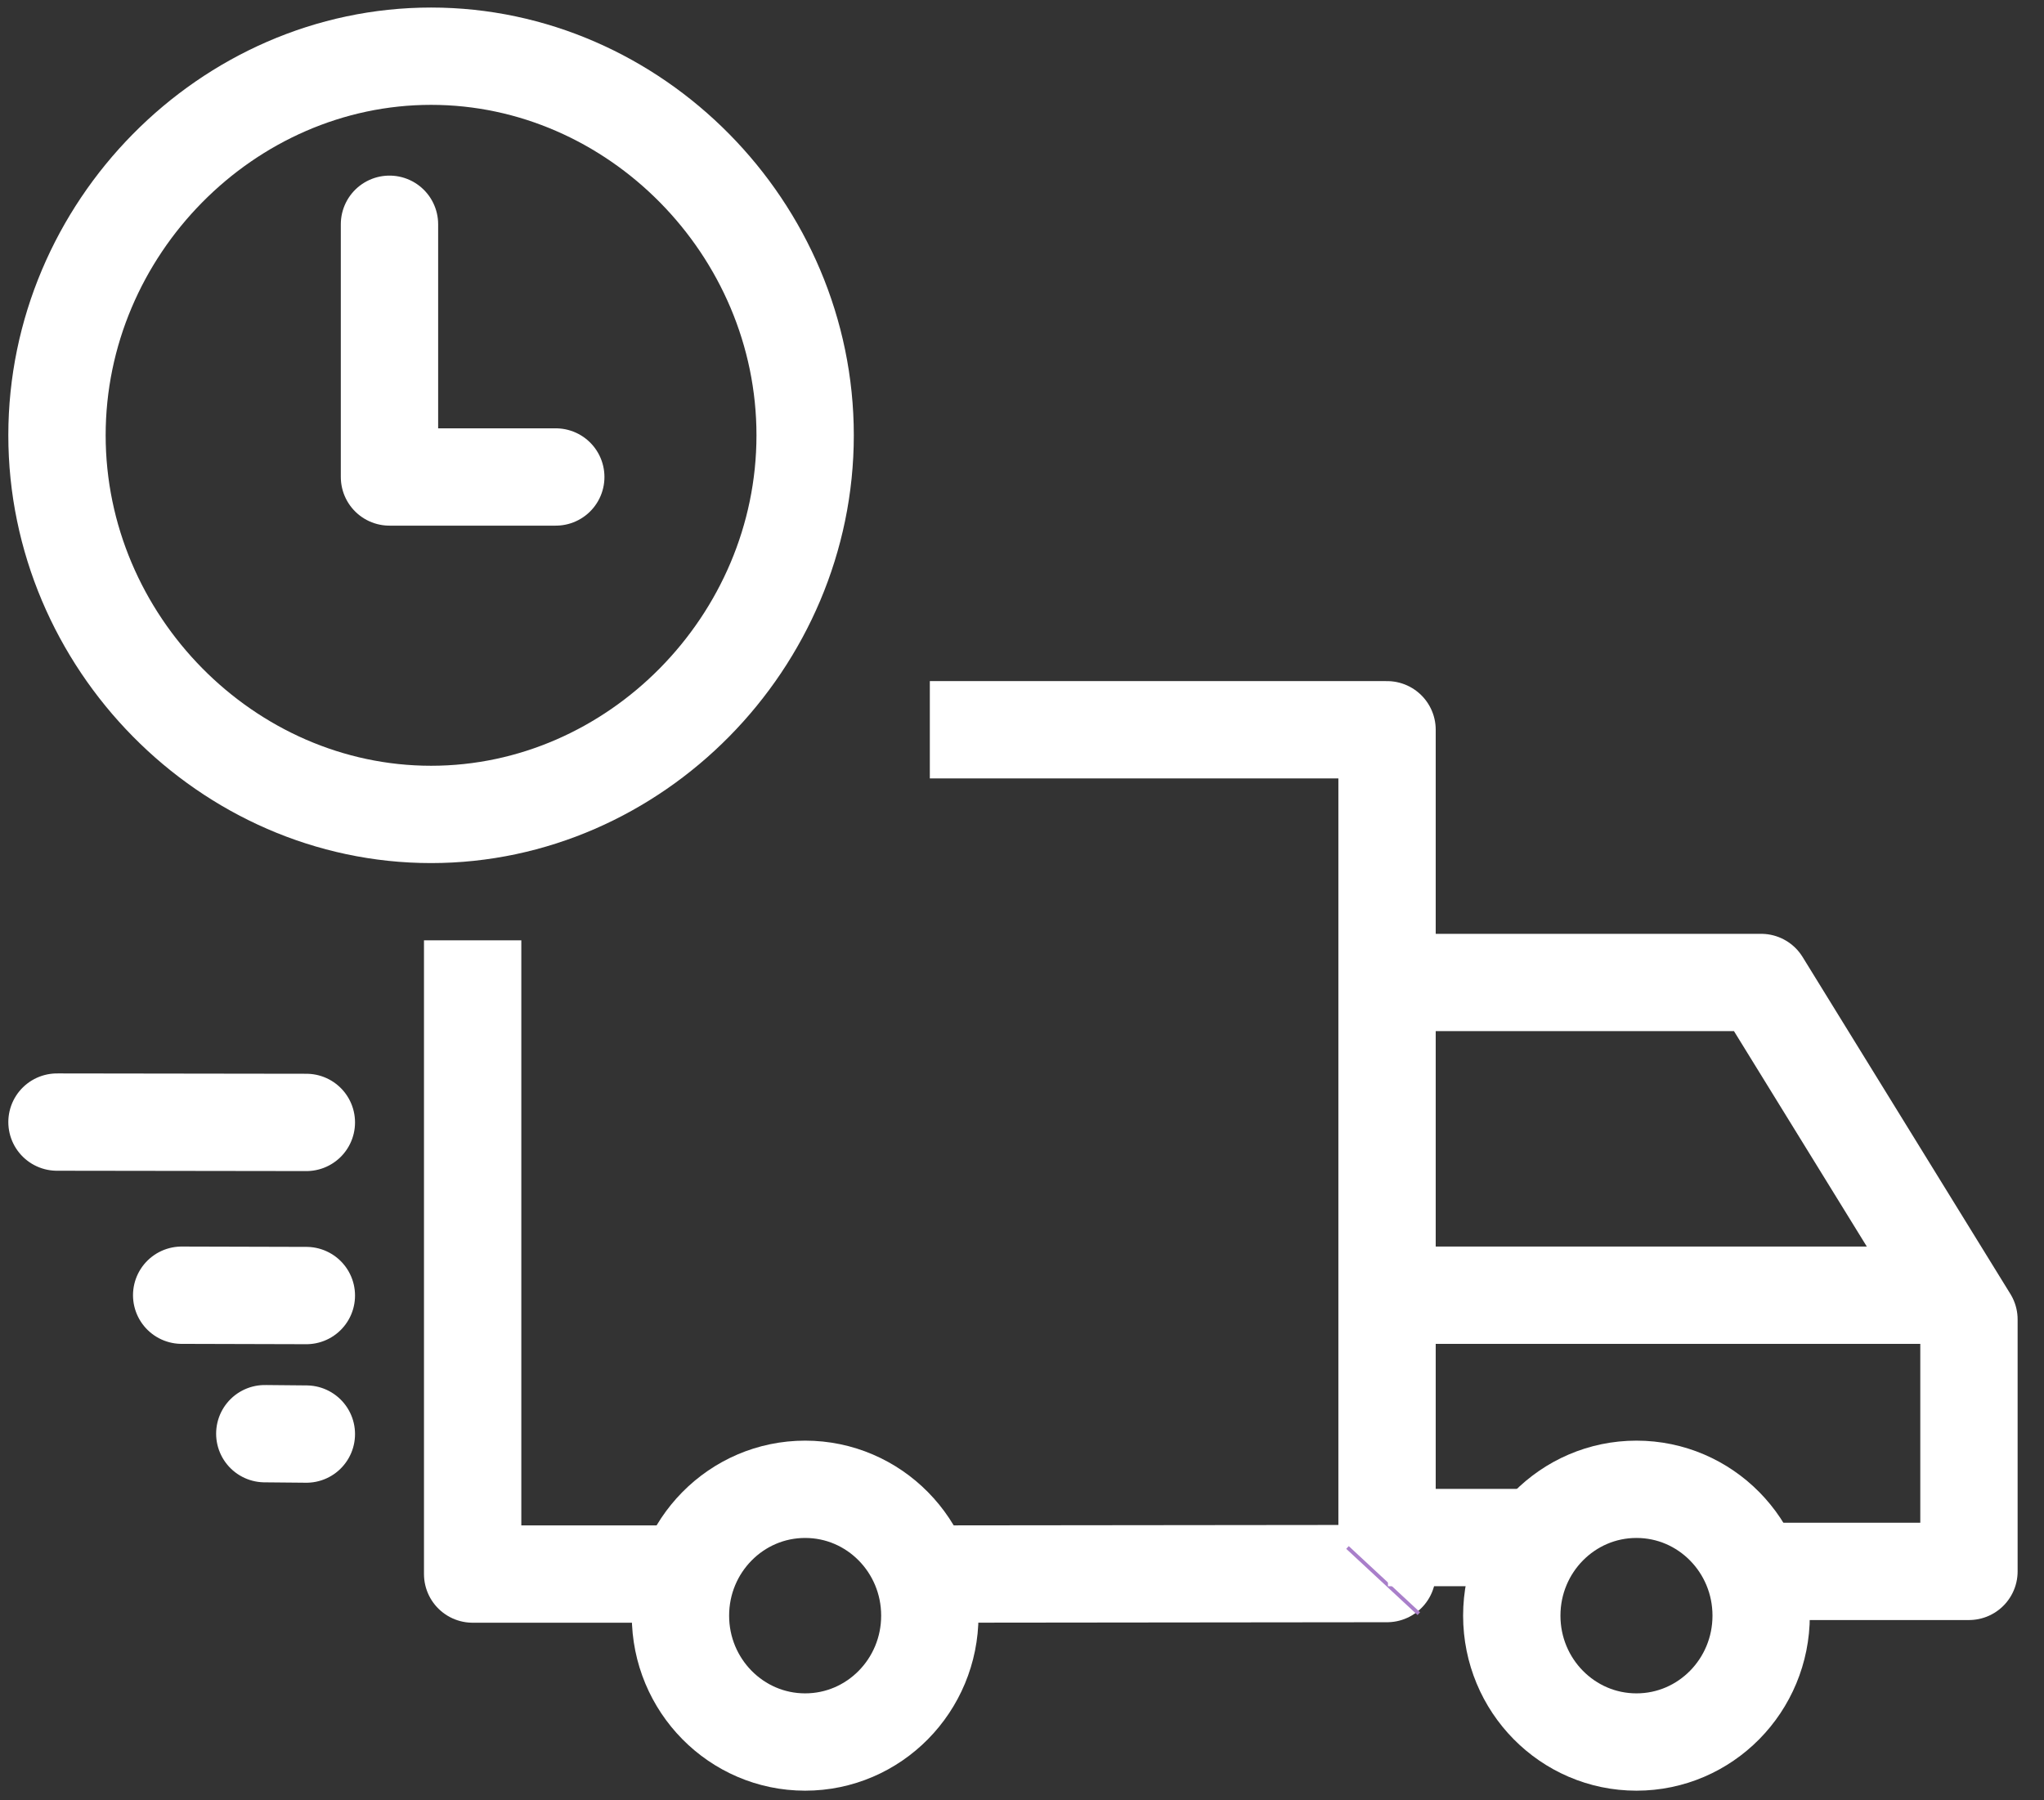
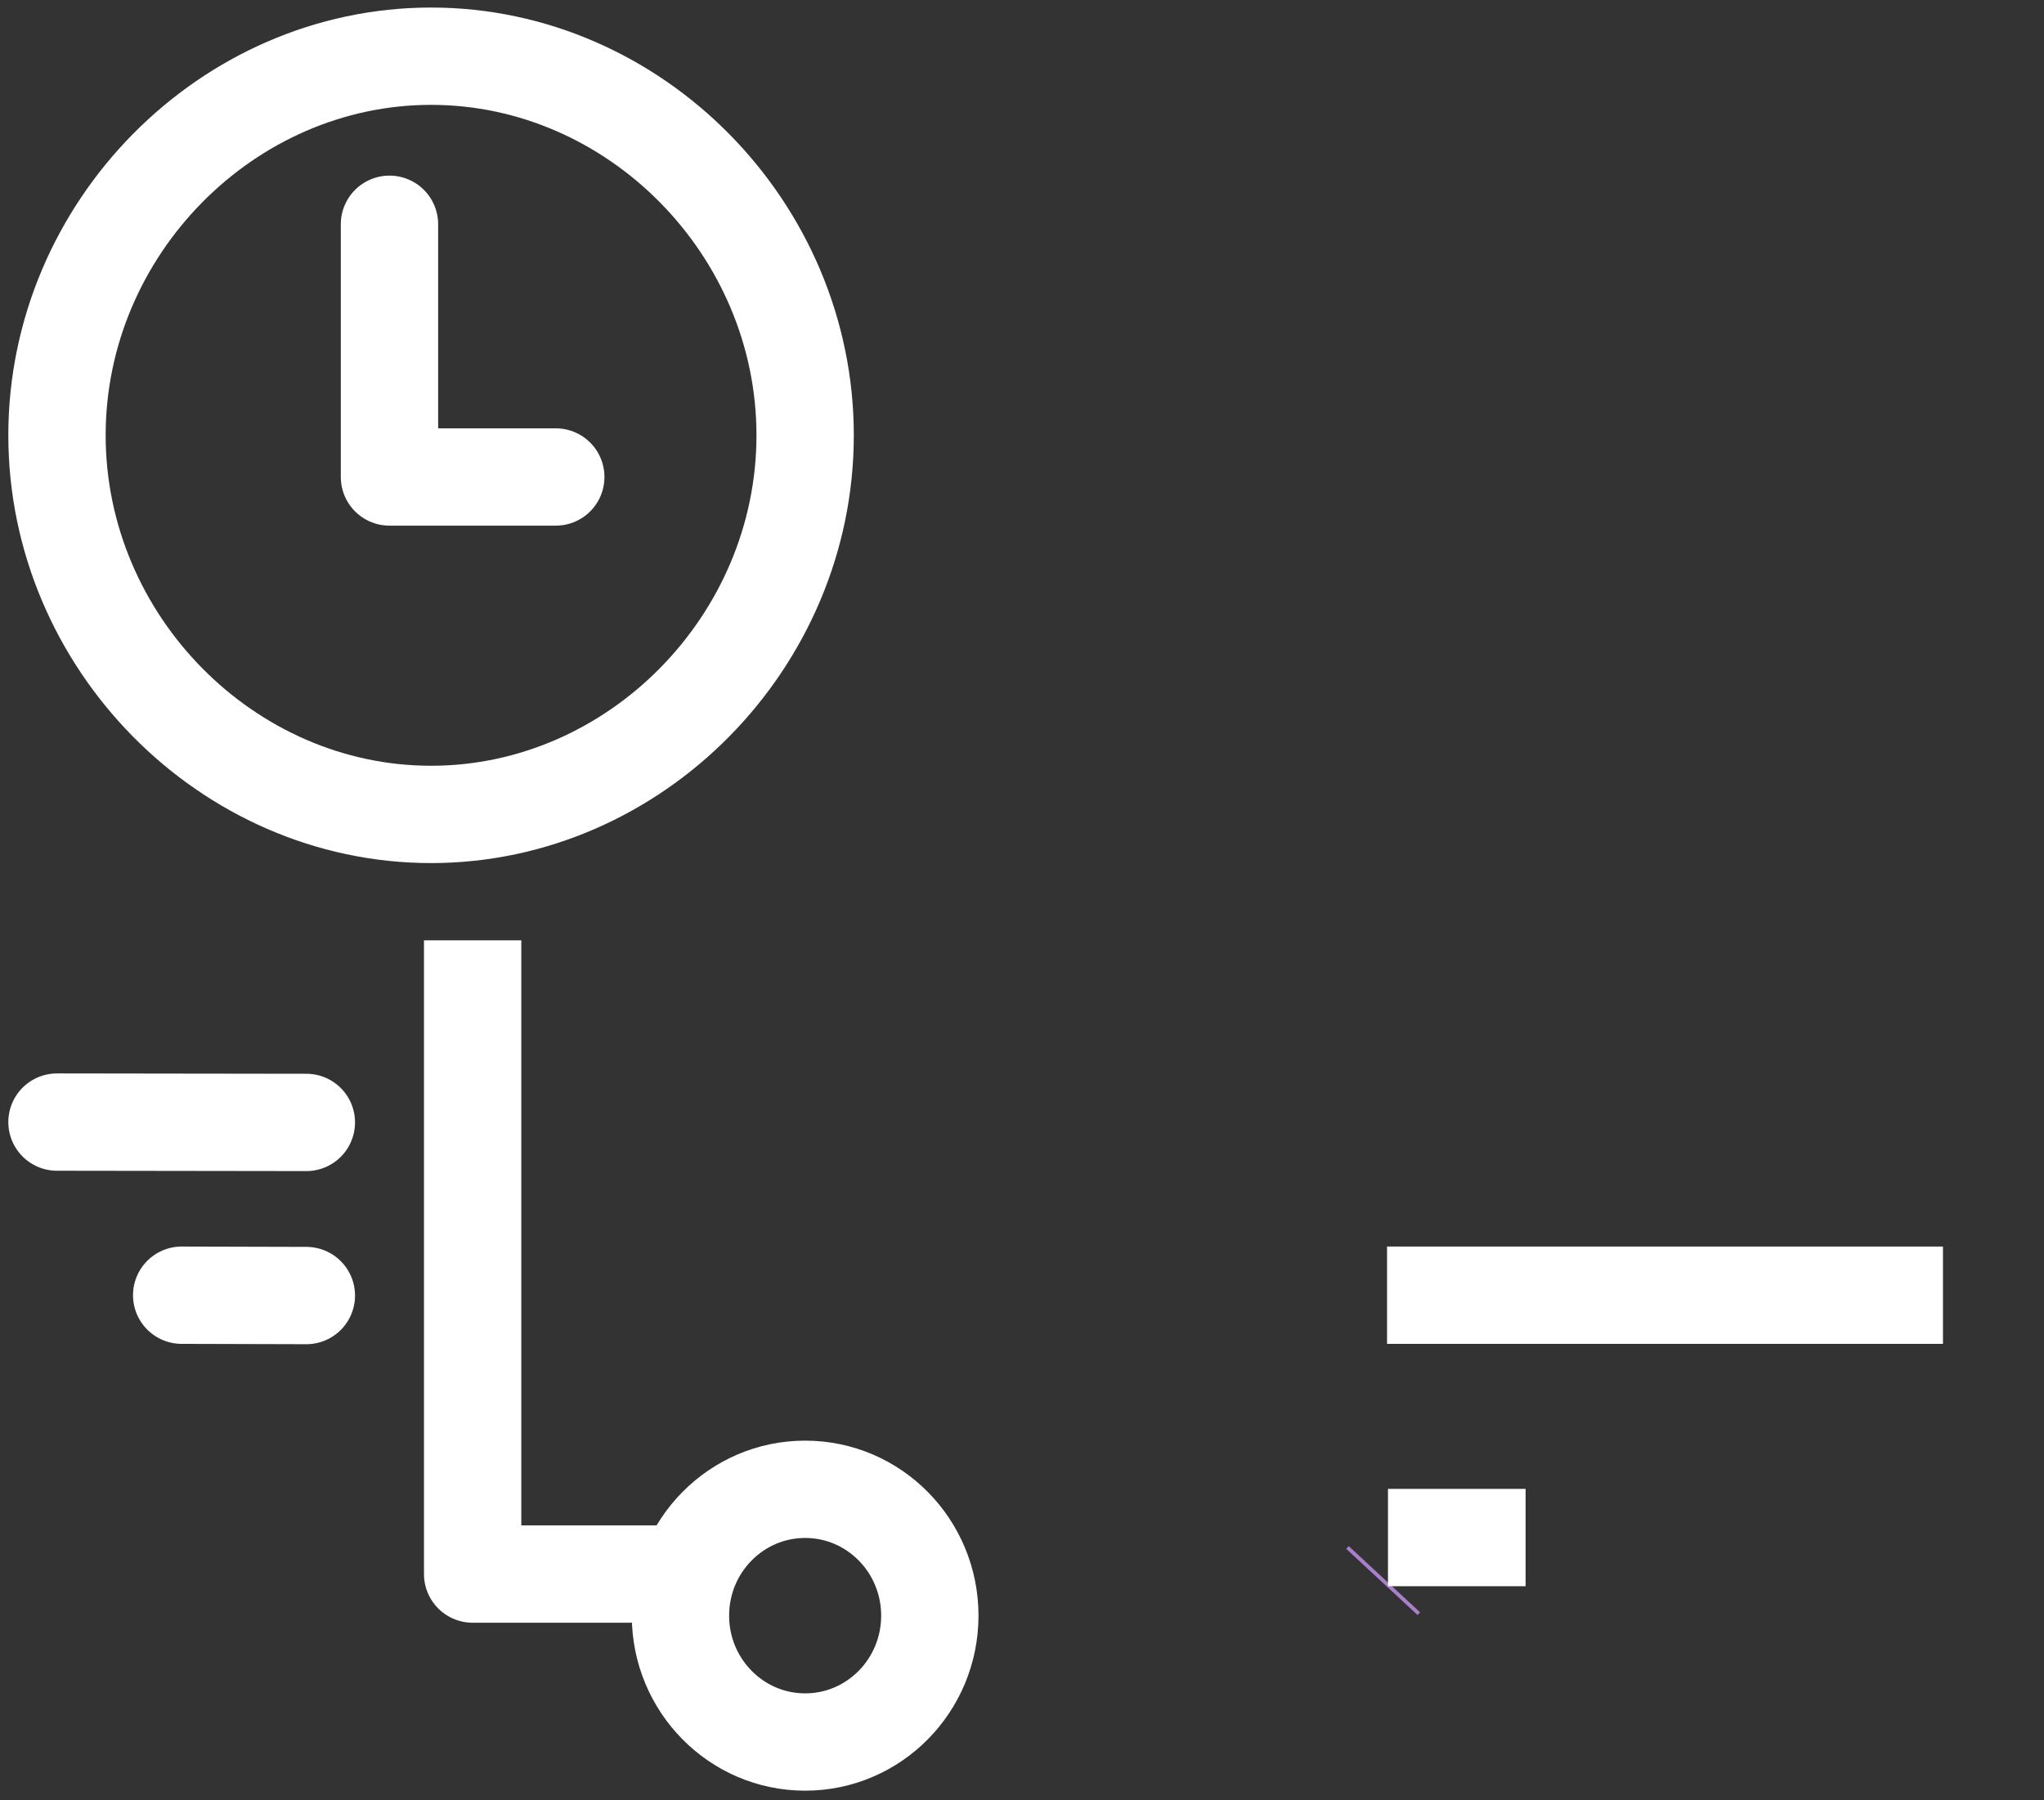
<svg xmlns="http://www.w3.org/2000/svg" width="42px" height="37px" viewBox="0 0 42 37" version="1.1">
  <rect x="0" y="0" width="42" height="37" fill="#333333" stroke="none" />
  <title>Untitled</title>
  <desc>Created with Sketch.</desc>
  <defs />
  <g id="Page-1" stroke="none" stroke-width="1" fill="none" fill-rule="evenodd" stroke-linejoin="round">
    <g id="Group" transform="translate(1, 1)" stroke-width="2">
-       <polyline id="Stroke-1571" stroke="#FFFFFF" points="27.501 19.192 35.188 19.192 39.458 26.118 39.458 28.715 39.458 31.295 35.188 31.295" />
-       <polyline id="Stroke-1572" stroke="#FFFFFF" points="18.106 31.35 27.501 31.34 27.501 13.998 18.106 13.998" />
      <polyline id="Stroke-1573" stroke="#FFFFFF" points="8.712 18.326 8.712 31.35 12.982 31.35" />
-       <path d="M35.188,32.205 C35.188,33.639 34.042,34.802 32.626,34.802 C31.211,34.802 30.064,33.639 30.064,32.205 C30.064,30.77 31.211,29.608 32.626,29.608 C34.042,29.608 35.188,30.77 35.188,32.205 L35.188,32.205 Z" id="Stroke-1574" stroke="#FFFFFF" />
      <path d="M18.106,32.205 C18.106,33.639 16.96,34.802 15.544,34.802 C14.13,34.802 12.982,33.639 12.982,32.205 C12.982,30.77 14.13,29.608 15.544,29.608 C16.96,29.608 18.106,30.77 18.106,32.205 L18.106,32.205 Z" id="Stroke-1575" stroke="#FFFFFF" />
      <path d="M15.544,7.946 C15.544,12.193 12.048,15.738 7.858,15.738 C3.667,15.738 0.171,12.193 0.171,7.946 C0.171,3.697 3.667,0.155 7.858,0.155 C12.048,0.155 15.544,3.697 15.544,7.946 L15.544,7.946 Z" id="Stroke-1576" stroke="#FFFFFF" />
      <polyline id="Stroke-1577" stroke="#FFFFFF" stroke-linecap="round" points="7.003 3.609 7.003 8.803 10.42 8.803" />
      <path d="M0.171,22.061 L5.295,22.068" id="Stroke-1578" stroke="#FFFFFF" stroke-linecap="round" />
      <path d="M2.733,25.619 L5.295,25.626" id="Stroke-1579" stroke="#FFFFFF" stroke-linecap="round" />
-       <path d="M4.441,28.465 L5.295,28.473" id="Stroke-1580" stroke="#FFFFFF" stroke-linecap="round" />
      <path d="M27.501,25.619 L38.924,25.619" id="Stroke-1581" stroke="#FFFFFF" />
      <path d="M27.395,31.512 L27.447,31.456" id="Stroke-1582" stroke="#A97FCA" />
      <path d="M27.52,30.6 L30.348,30.6" id="Stroke-1583" stroke="#FFFFFF" />
    </g>
  </g>
</svg>